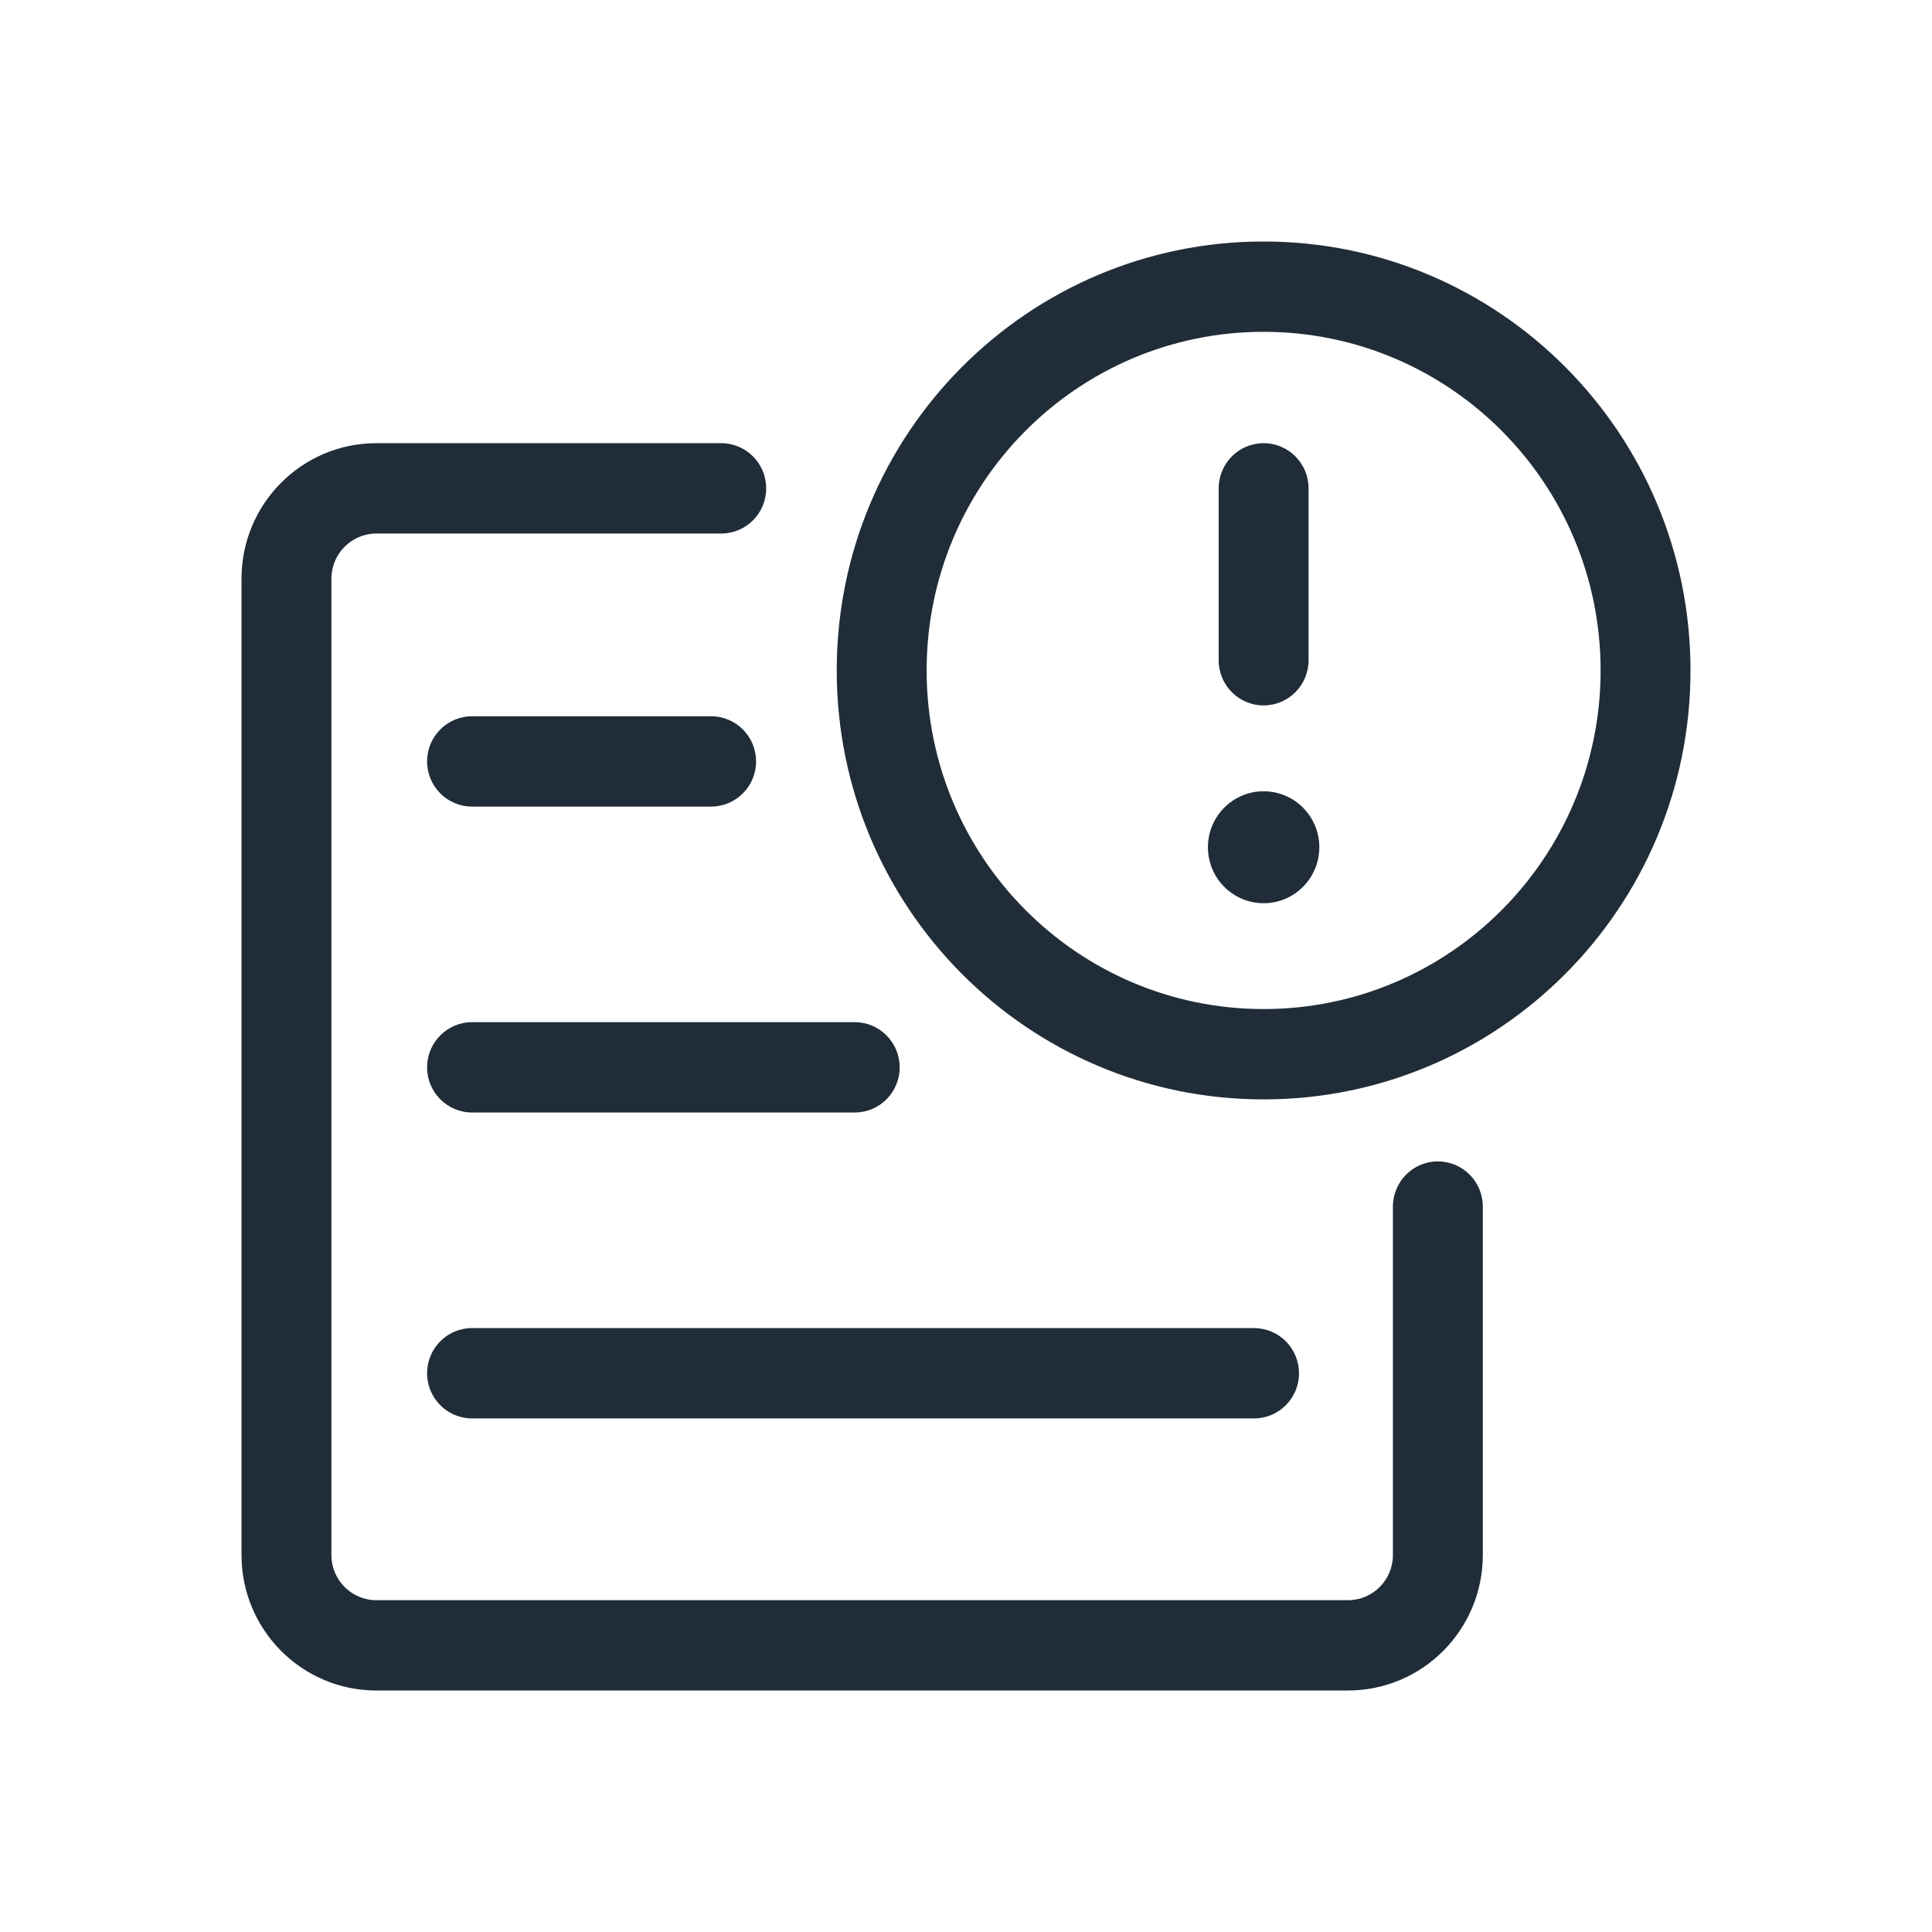
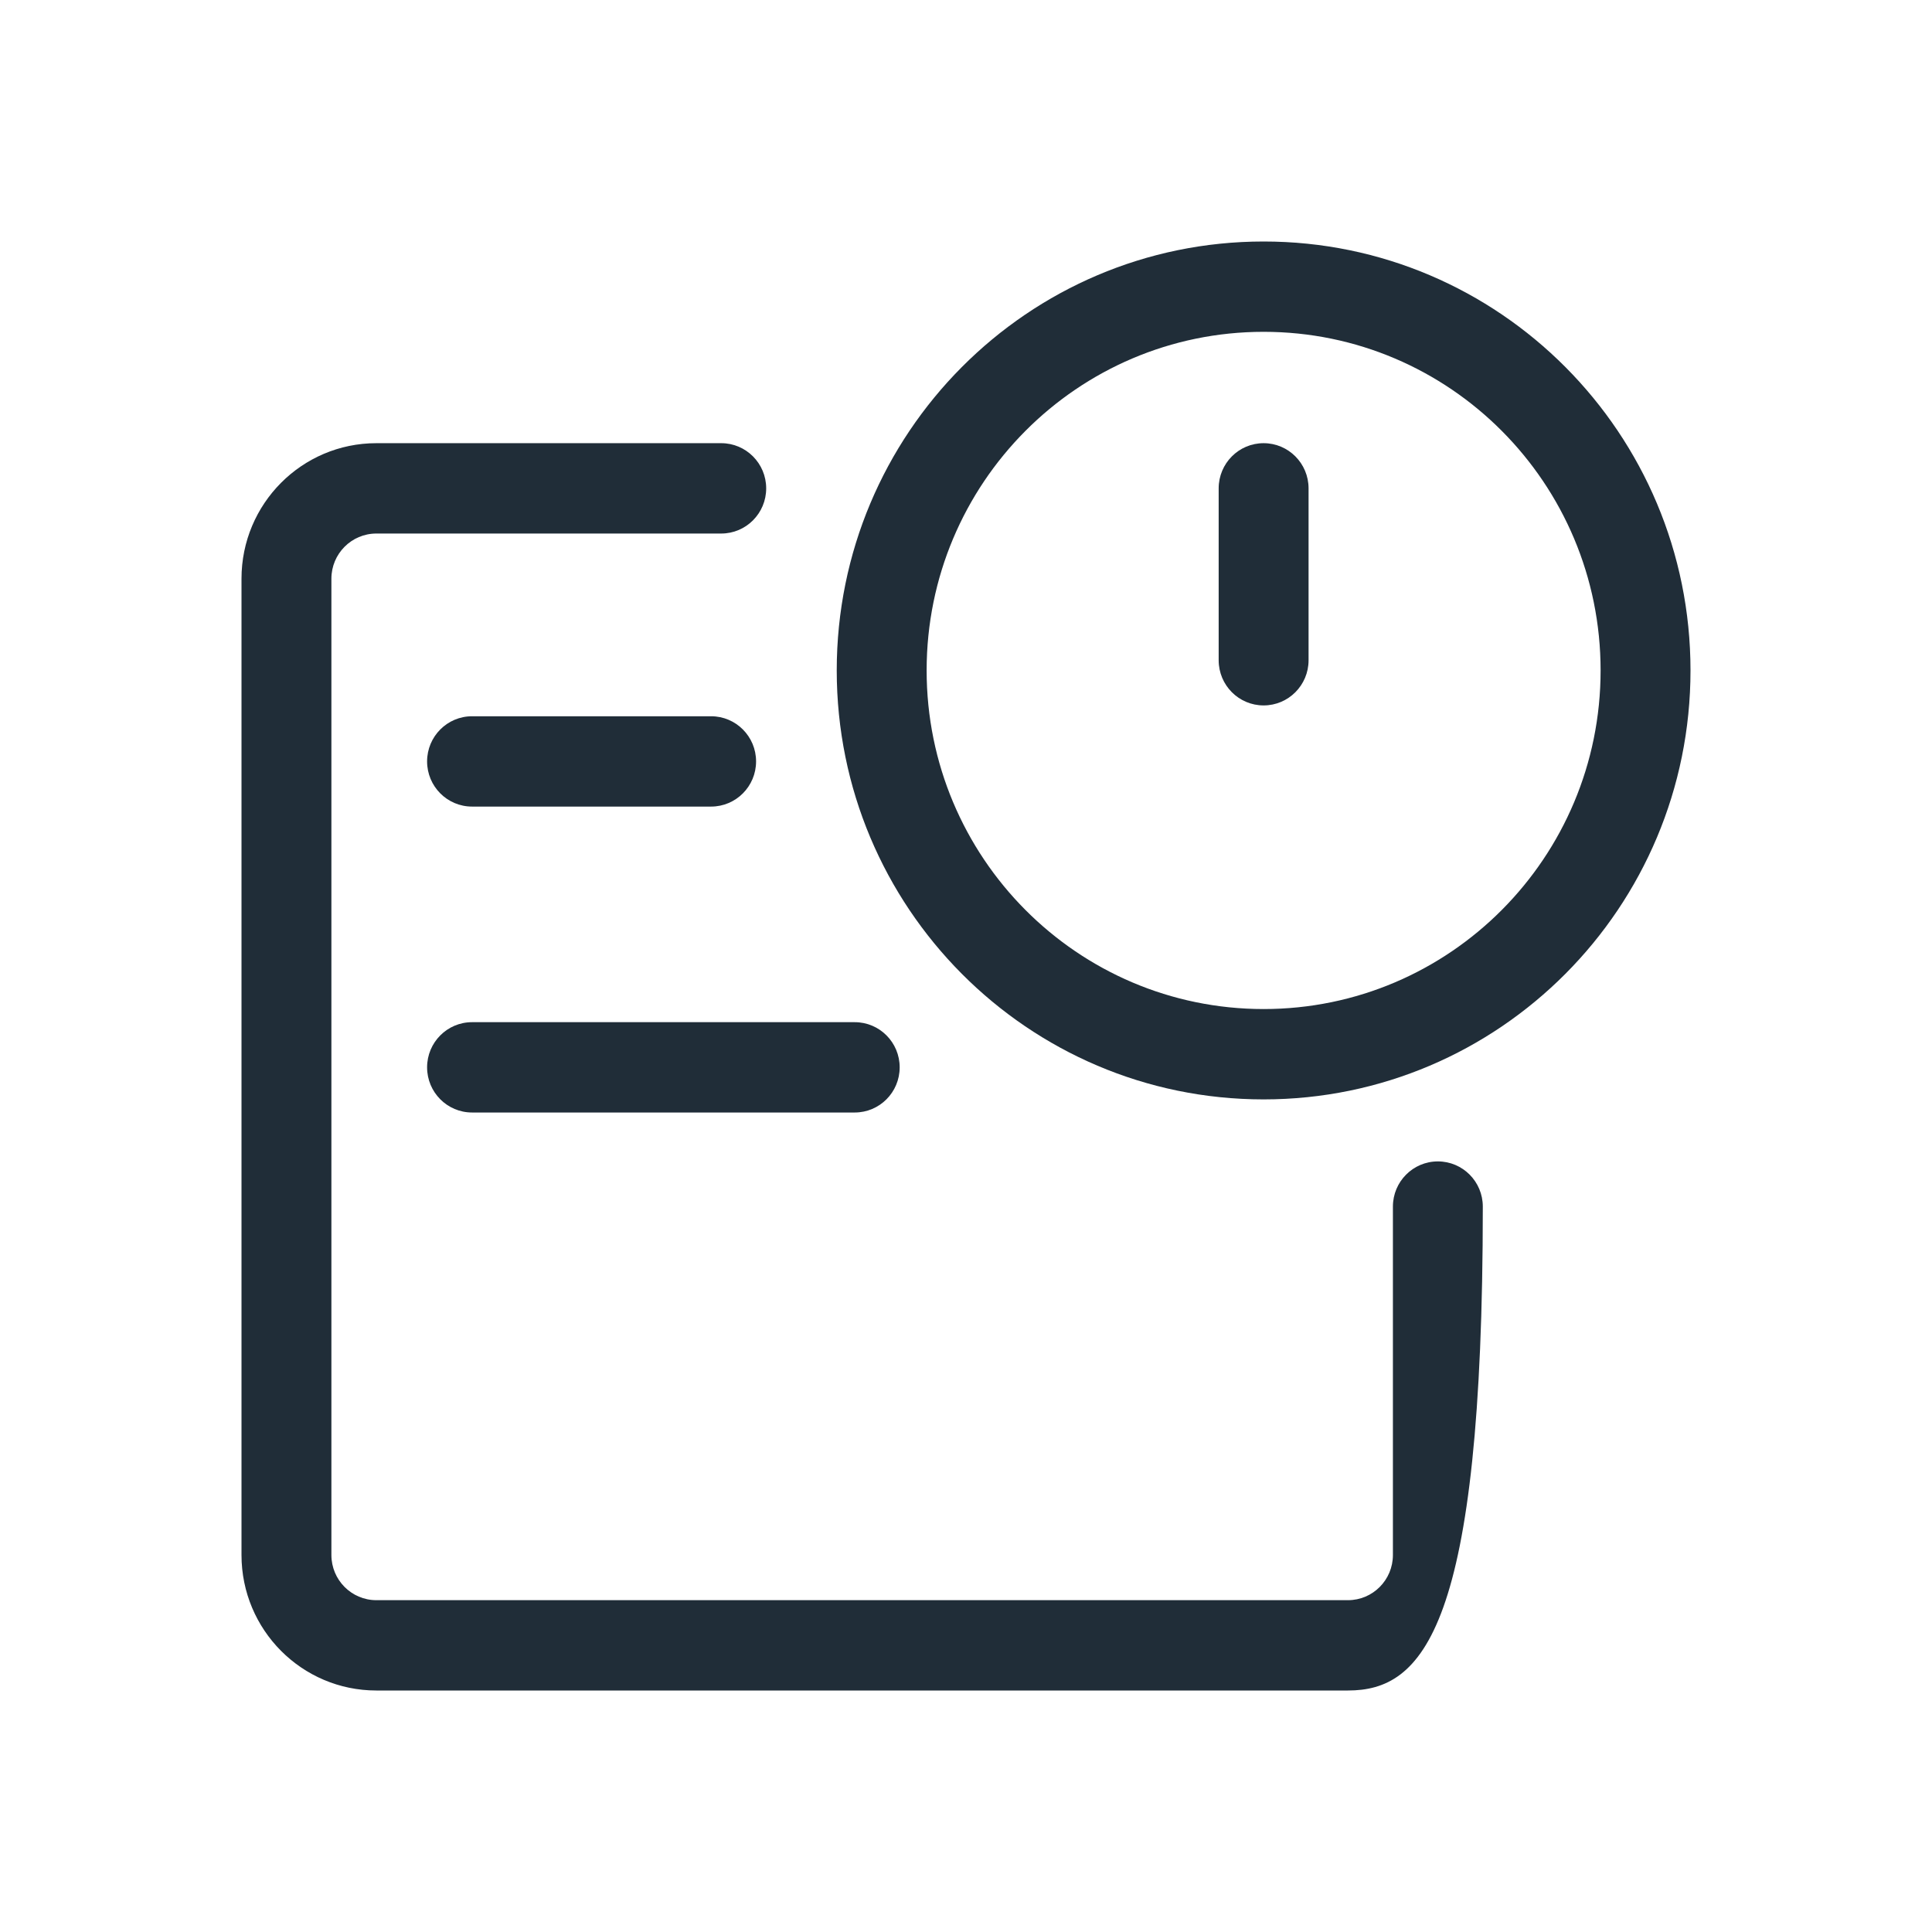
<svg xmlns="http://www.w3.org/2000/svg" width="64" height="64" viewBox="0 0 64 64" fill="none">
  <path d="M43.348 16.178C43.348 15.351 42.681 14.681 41.859 14.681C41.036 14.681 40.37 15.351 40.37 16.178V21.872C40.37 22.698 41.036 23.368 41.859 23.368C42.681 23.368 43.348 22.698 43.348 21.872V16.178Z" fill="#202D38" />
-   <path d="M43.704 28.066C43.704 29.09 42.878 29.92 41.859 29.92C40.84 29.92 40.014 29.09 40.014 28.066C40.014 27.042 40.84 26.212 41.859 26.212C42.878 26.212 43.704 27.042 43.704 28.066Z" fill="#202D38" />
  <path fill-rule="evenodd" clip-rule="evenodd" d="M27.718 22.209C27.718 14.362 34.049 8 41.859 8C49.669 8 56 14.362 56 22.209C56 30.057 49.669 36.419 41.859 36.419C34.049 36.419 27.718 30.057 27.718 22.209ZM41.859 10.992C35.694 10.992 30.696 16.014 30.696 22.209C30.696 28.404 35.694 33.426 41.859 33.426C48.024 33.426 53.022 28.404 53.022 22.209C53.022 16.014 48.024 10.992 41.859 10.992Z" fill="#202D38" />
-   <path d="M12.467 17.674C11.645 17.674 10.978 18.344 10.978 19.17V51.511C10.978 52.338 11.645 53.008 12.467 53.008H44.653C45.476 53.008 46.142 52.338 46.142 51.511V39.969C46.142 39.143 46.809 38.473 47.631 38.473C48.454 38.473 49.12 39.143 49.12 39.969V51.511C49.12 53.99 47.12 56 44.653 56H12.467C10 56 8 53.99 8 51.511V19.17C8 16.691 10 14.681 12.467 14.681H23.892C24.714 14.681 25.381 15.351 25.381 16.178C25.381 17.004 24.714 17.674 23.892 17.674H12.467Z" fill="#202D38" />
+   <path d="M12.467 17.674C11.645 17.674 10.978 18.344 10.978 19.17V51.511C10.978 52.338 11.645 53.008 12.467 53.008H44.653C45.476 53.008 46.142 52.338 46.142 51.511V39.969C46.142 39.143 46.809 38.473 47.631 38.473C48.454 38.473 49.12 39.143 49.12 39.969C49.12 53.99 47.12 56 44.653 56H12.467C10 56 8 53.99 8 51.511V19.17C8 16.691 10 14.681 12.467 14.681H23.892C24.714 14.681 25.381 15.351 25.381 16.178C25.381 17.004 24.714 17.674 23.892 17.674H12.467Z" fill="#202D38" />
  <path d="M15.637 23.727C14.815 23.727 14.148 24.397 14.148 25.223C14.148 26.049 14.815 26.719 15.637 26.719H23.556C24.379 26.719 25.046 26.049 25.046 25.223C25.046 24.397 24.379 23.727 23.556 23.727H15.637Z" fill="#202D38" />
-   <path d="M14.148 45.491C14.148 44.664 14.815 43.995 15.637 43.995H41.542C42.365 43.995 43.031 44.664 43.031 45.491C43.031 46.317 42.365 46.987 41.542 46.987H15.637C14.815 46.987 14.148 46.317 14.148 45.491Z" fill="#202D38" />
  <path d="M15.637 33.861C14.815 33.861 14.148 34.531 14.148 35.357C14.148 36.183 14.815 36.853 15.637 36.853H28.314C29.137 36.853 29.803 36.183 29.803 35.357C29.803 34.531 29.137 33.861 28.314 33.861H15.637Z" fill="#202D38" />
</svg>